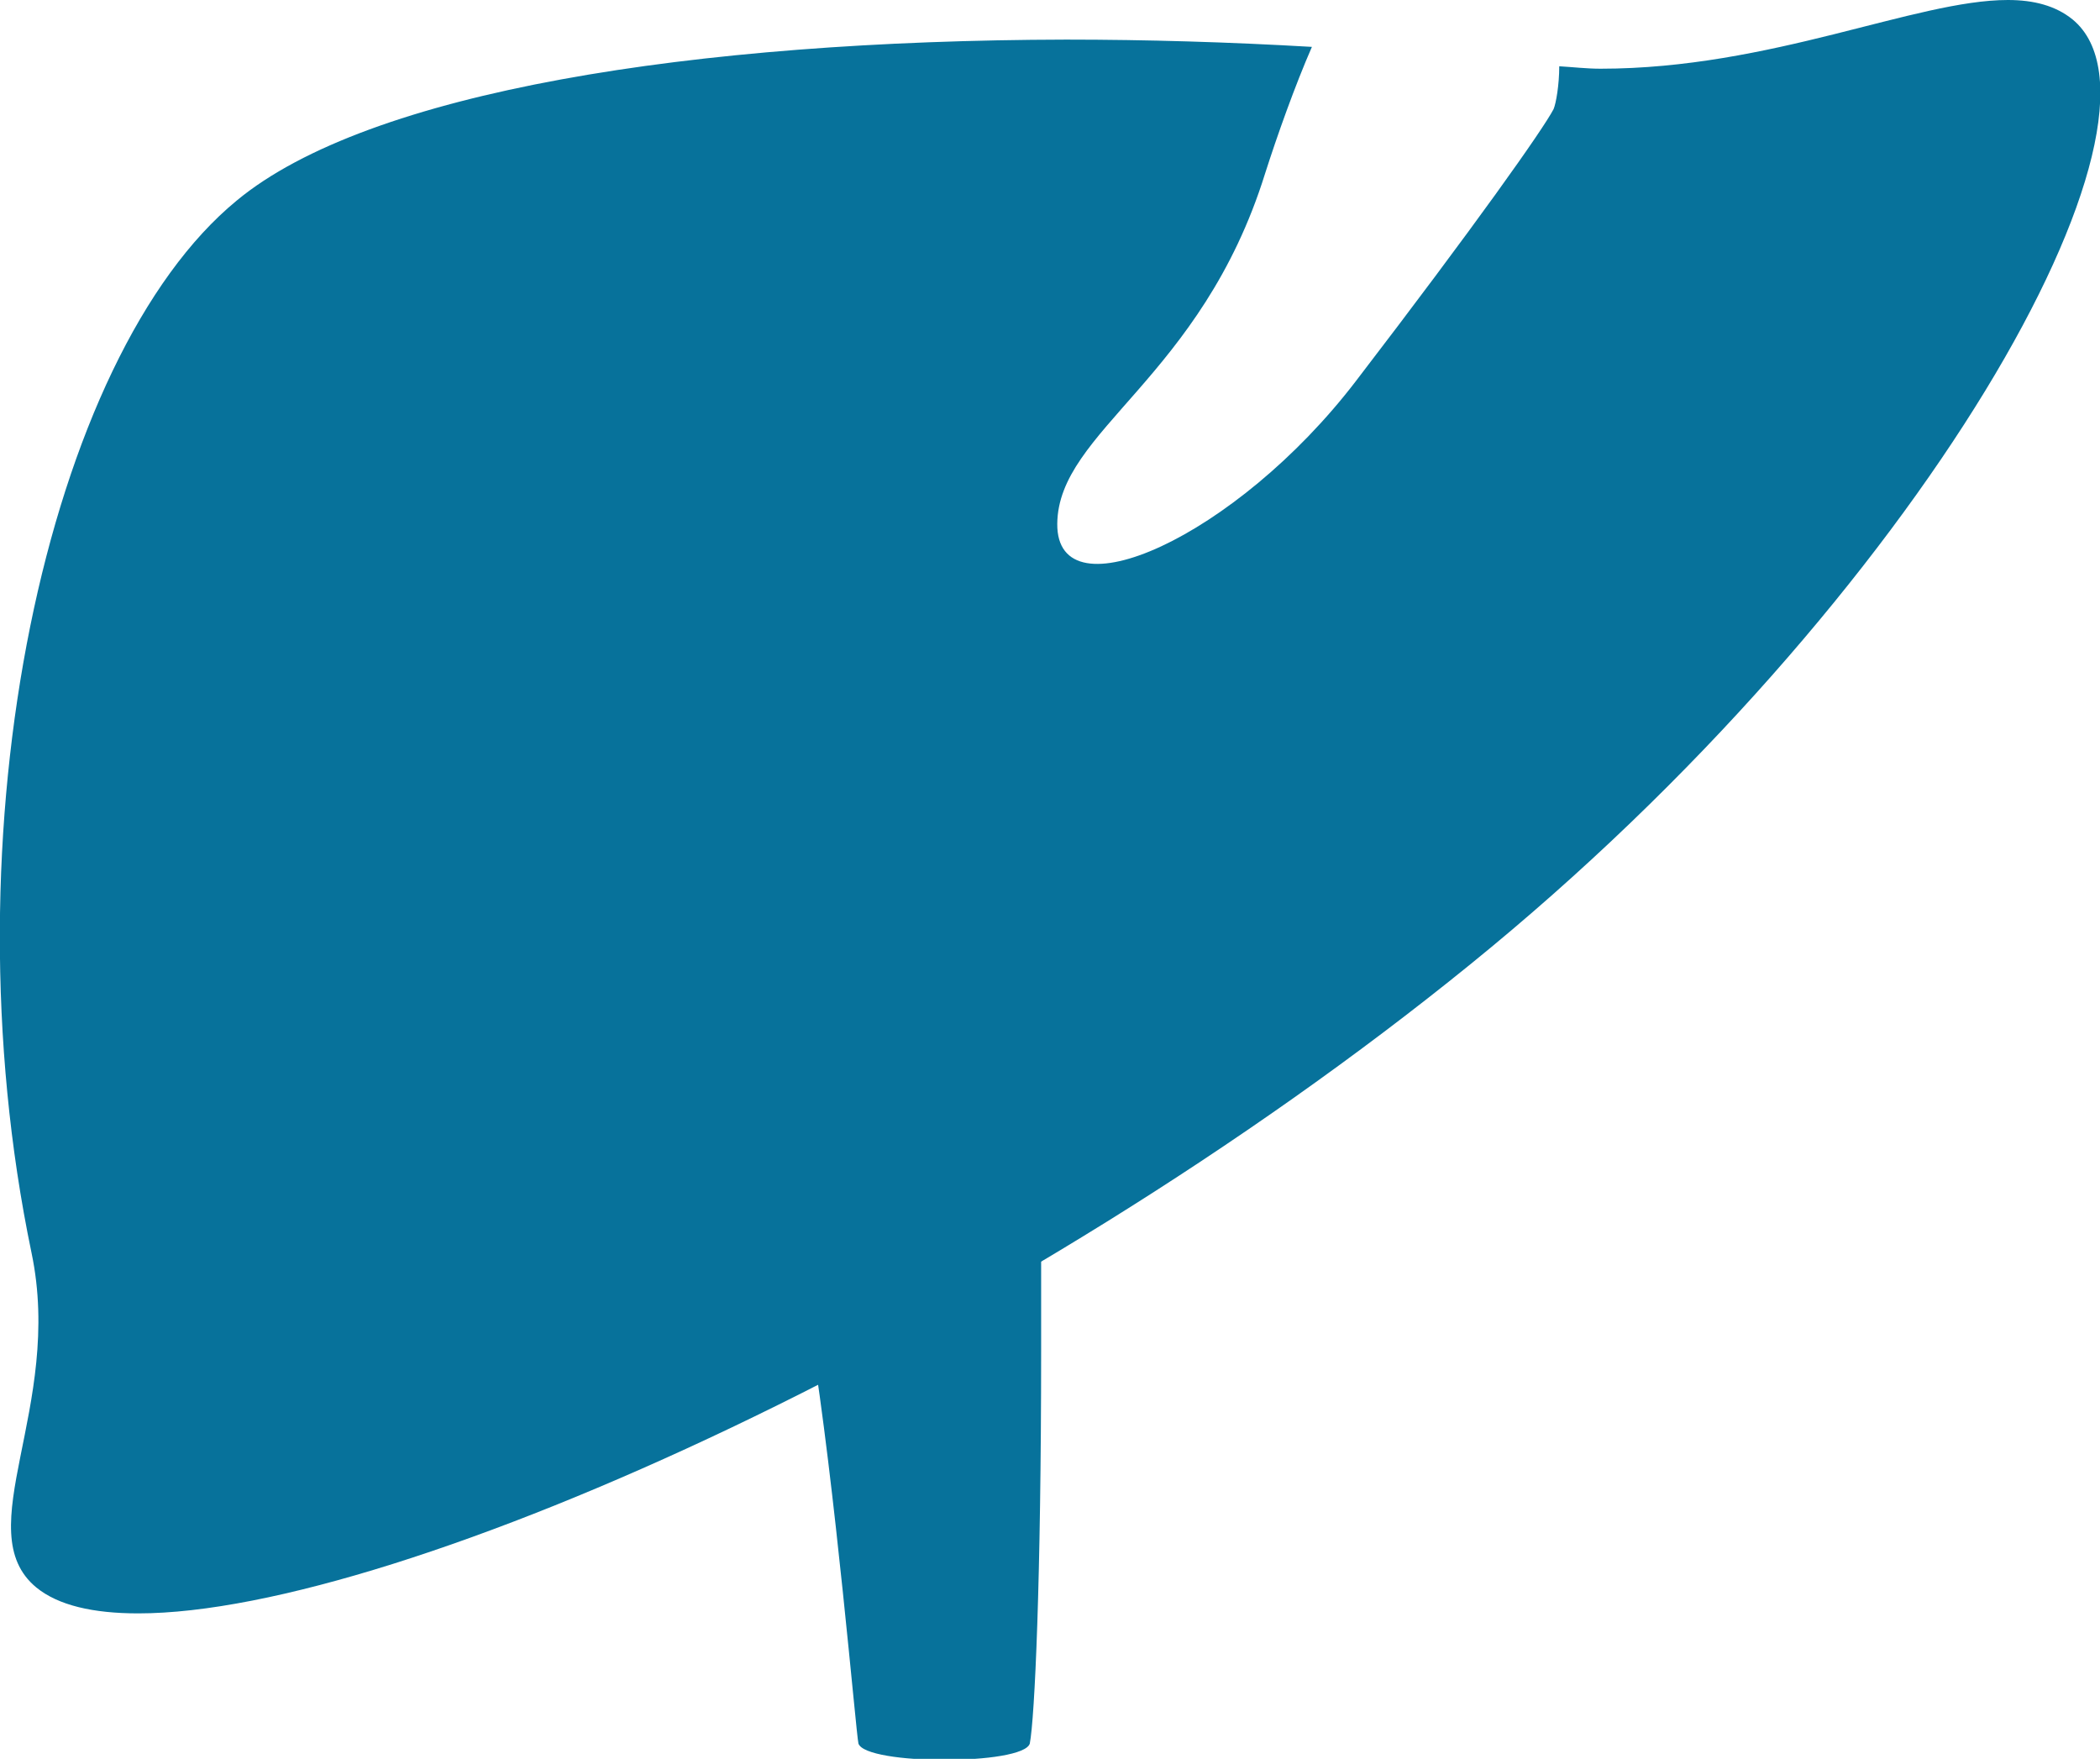
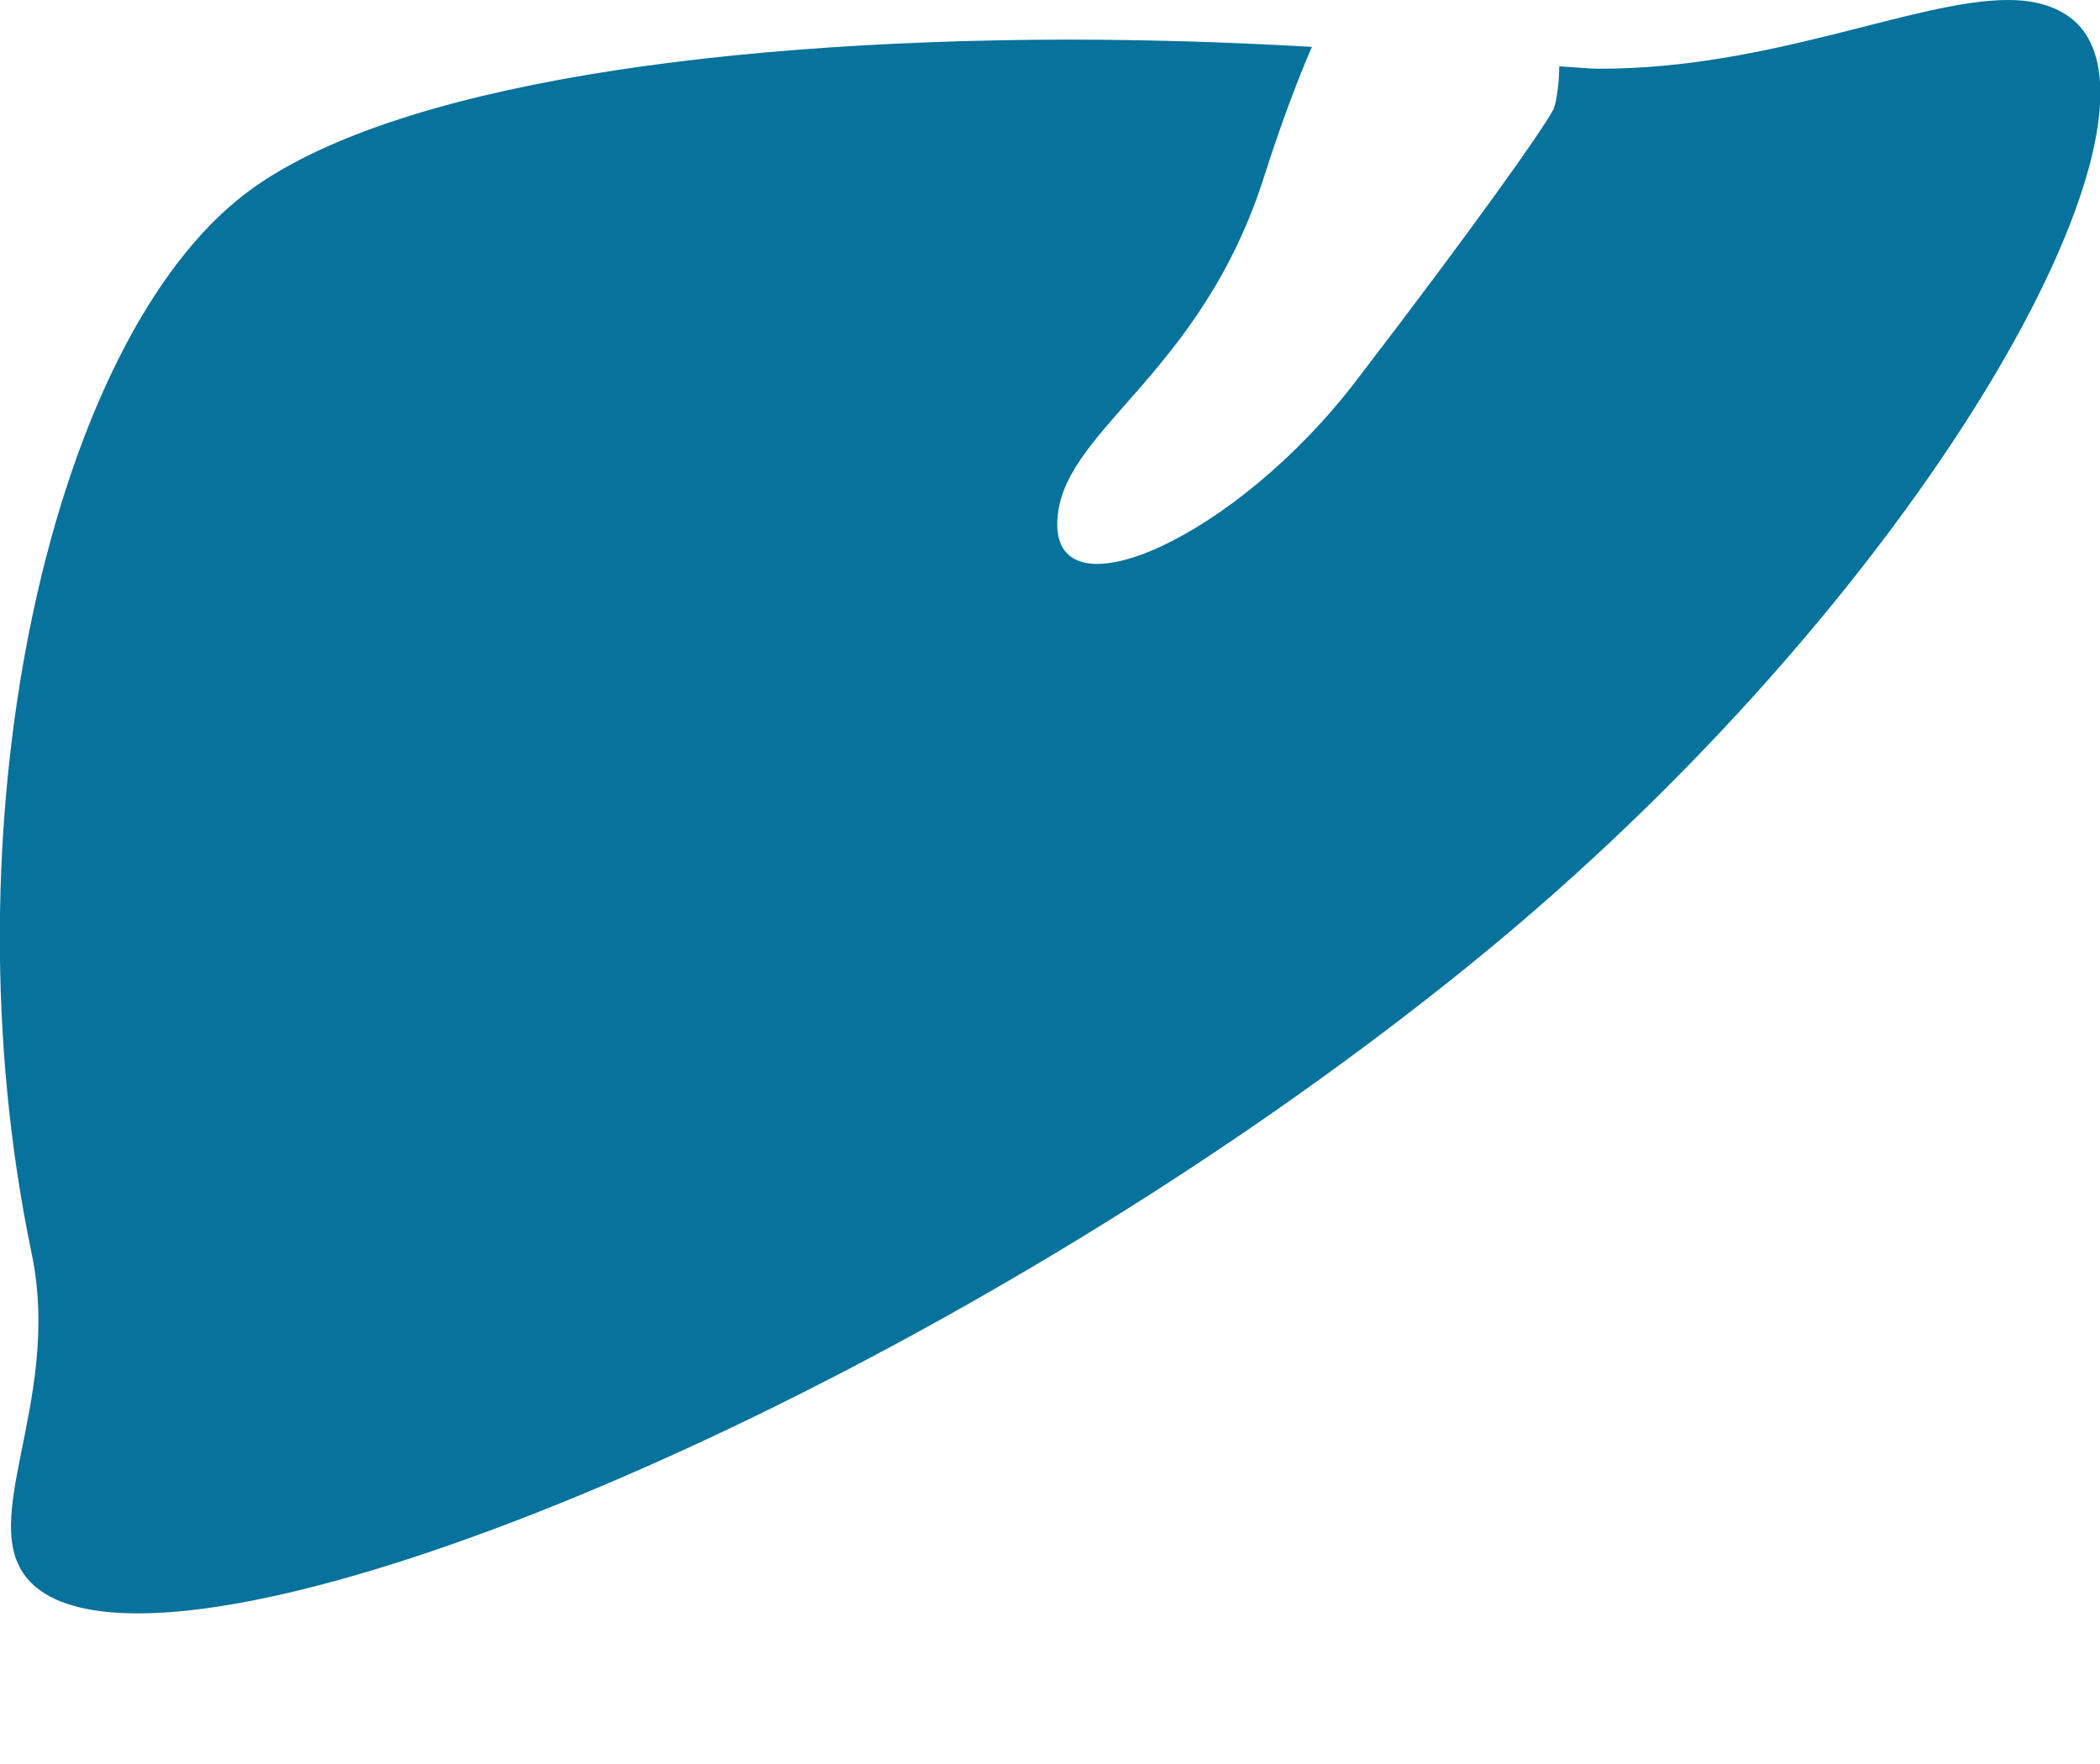
<svg xmlns="http://www.w3.org/2000/svg" width="50" height="42" viewBox="0 0 50 42" fill="none">
  <g clip-path="url(#clip0_16_39736)">
-     <path d="M24.789 28.368C22.999 29.6 21.151 30.754 19.304 31.813C19.881 35.335 20.381 41.263 20.439 41.513C20.612 42.032 24.365 42.032 24.519 41.513C24.635 40.916 24.789 37.644 24.789 32.14C24.789 31.871 24.789 28.637 24.789 28.387" fill="#07729B" />
    <path d="M49.346 0.462C48.942 0.135 48.422 0 47.806 0C45.612 0 42.167 1.636 38.106 1.636C37.779 1.636 37.452 1.597 37.125 1.578C37.125 2.021 37.048 2.463 36.99 2.598C36.74 3.079 35.123 5.37 32.275 9.084C29.427 12.798 25.154 14.704 25.173 12.471C25.193 10.258 28.599 9.007 30.119 4.138C30.408 3.233 30.832 2.04 31.236 1.116C29.253 1.001 27.29 0.943 25.385 0.943C16.513 0.962 8.776 2.175 5.639 4.773C1.136 8.468 -1.347 19.765 0.751 29.831C1.521 33.507 -0.77 36.451 0.866 37.798C1.386 38.222 2.213 38.414 3.291 38.414C9.527 38.414 24.173 31.755 35.008 22.96C45.766 14.242 52.156 2.771 49.346 0.462Z" fill="#07729B" />
  </g>
  <defs>
    <clipPath id="clip0_16_39736">
      <rect width="50" height="41.878" fill="white" />
    </clipPath>
  </defs>
</svg>